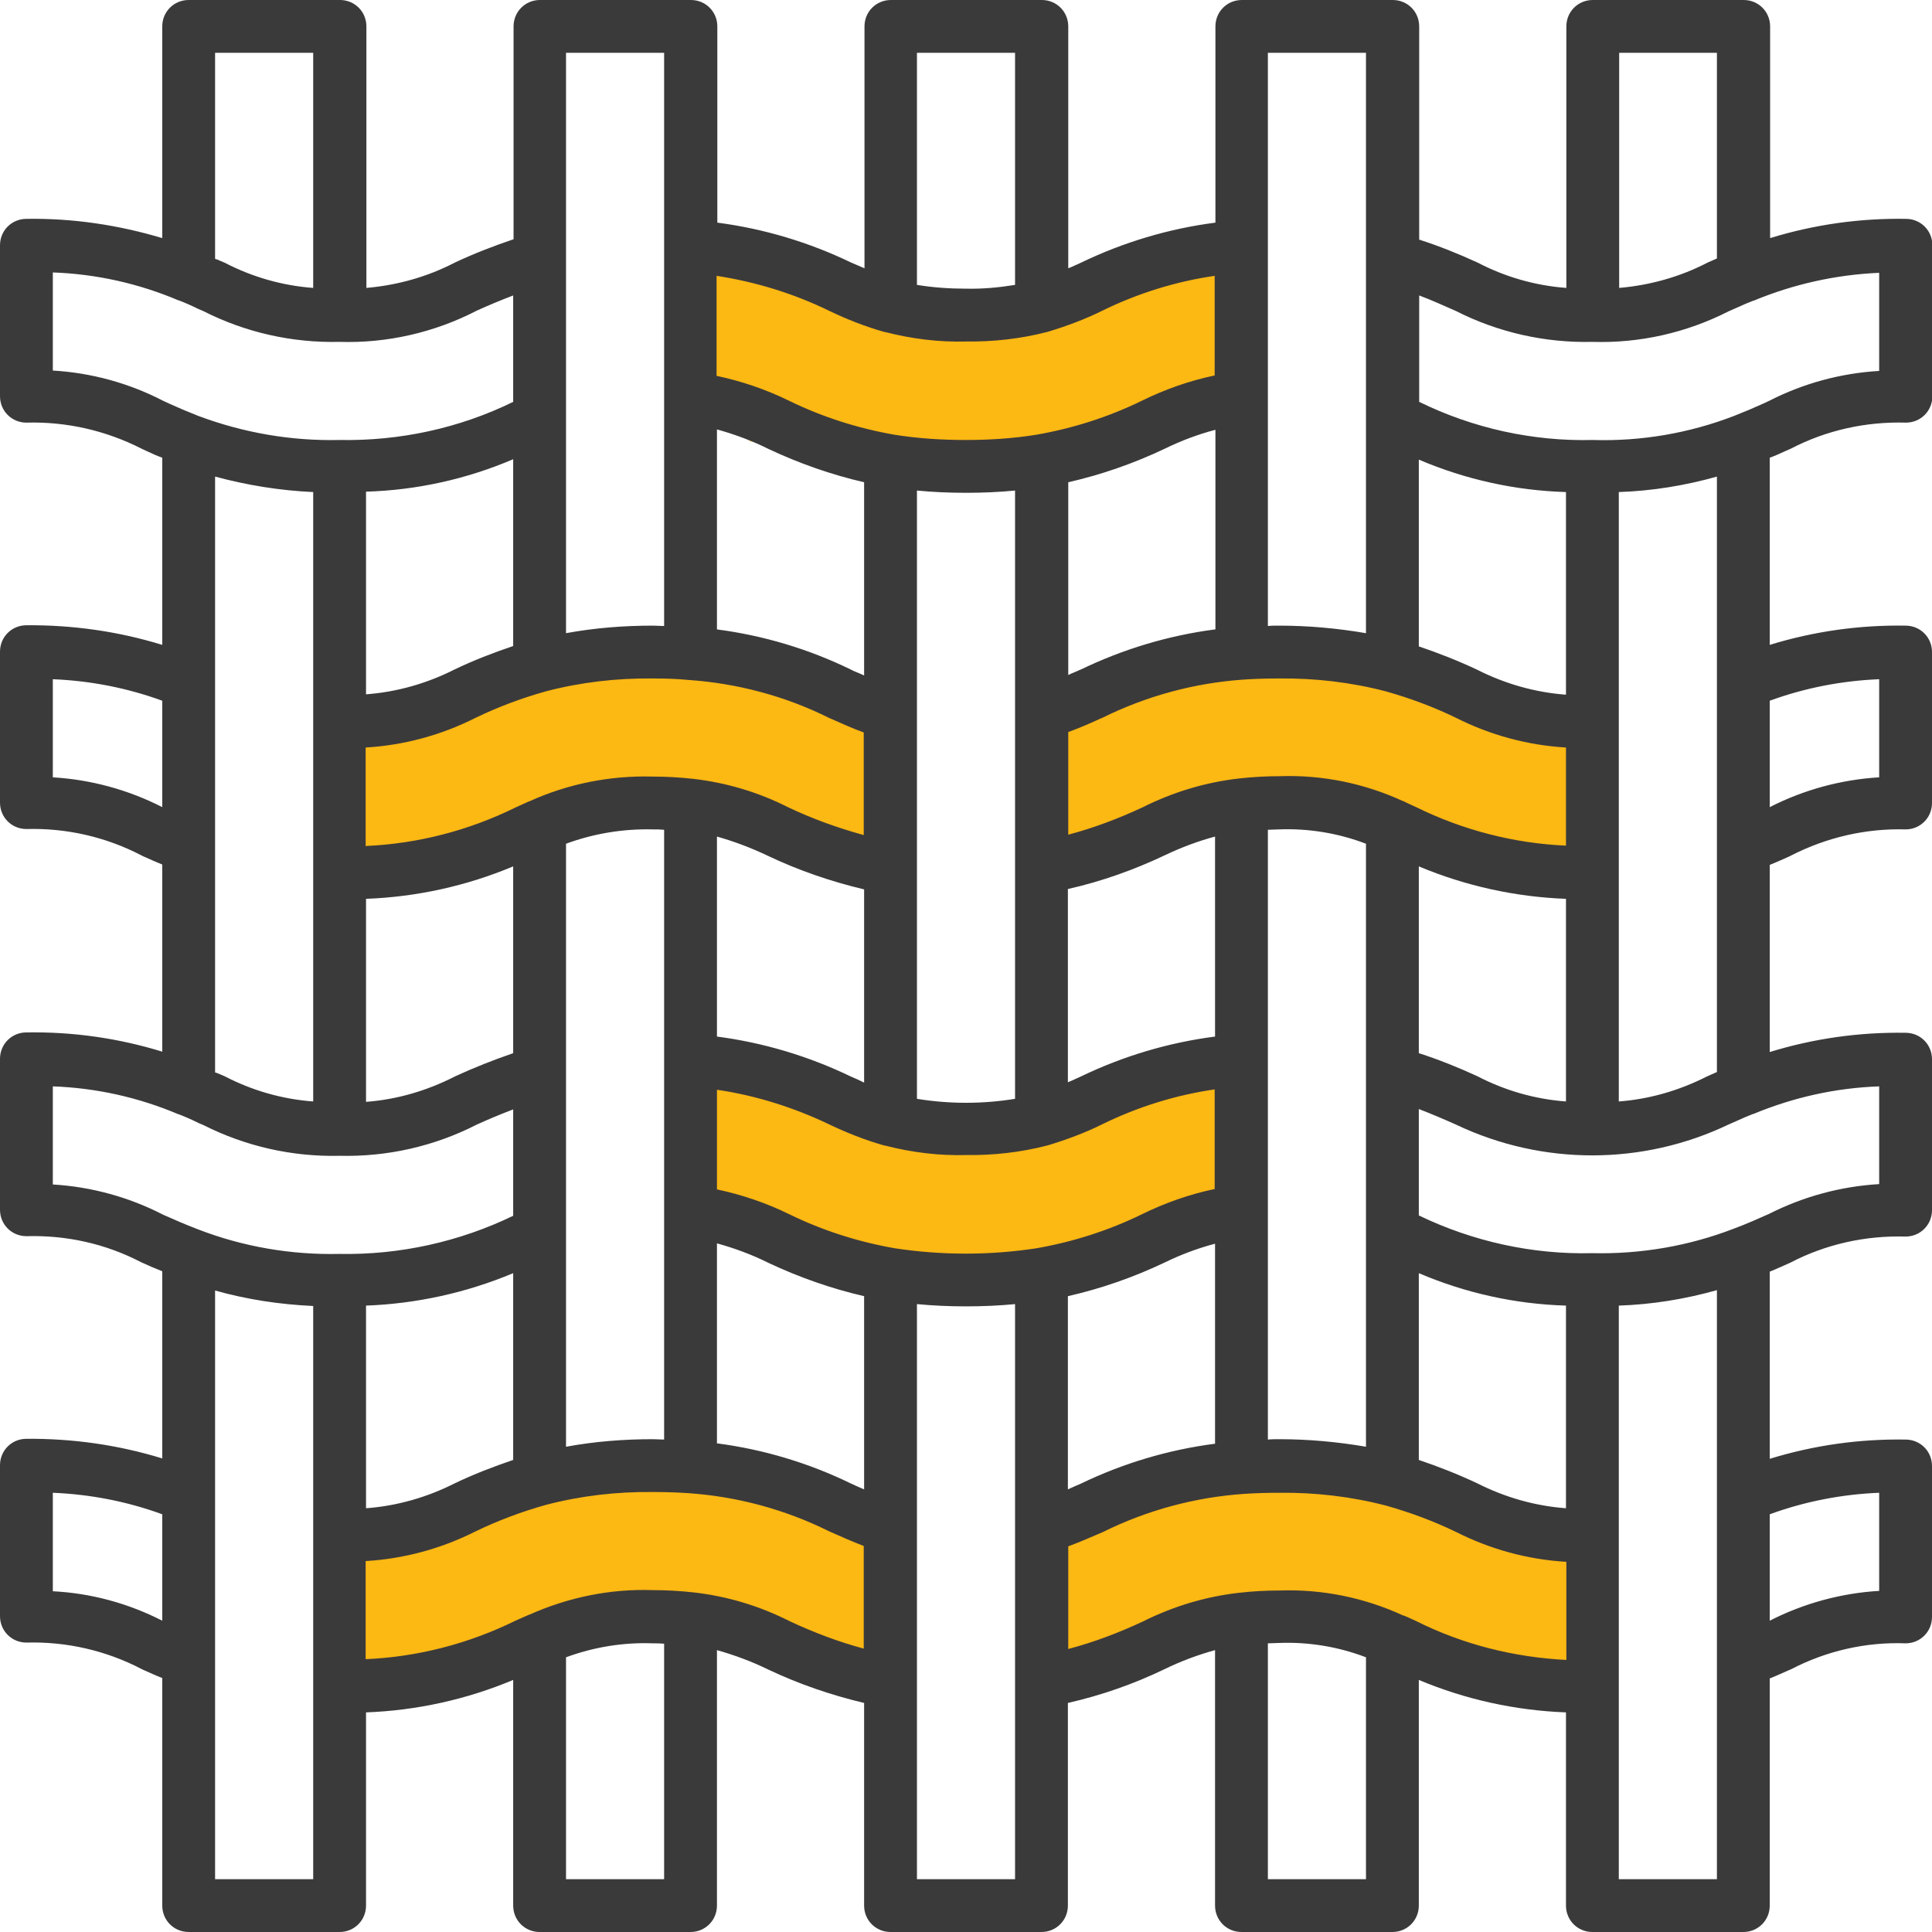
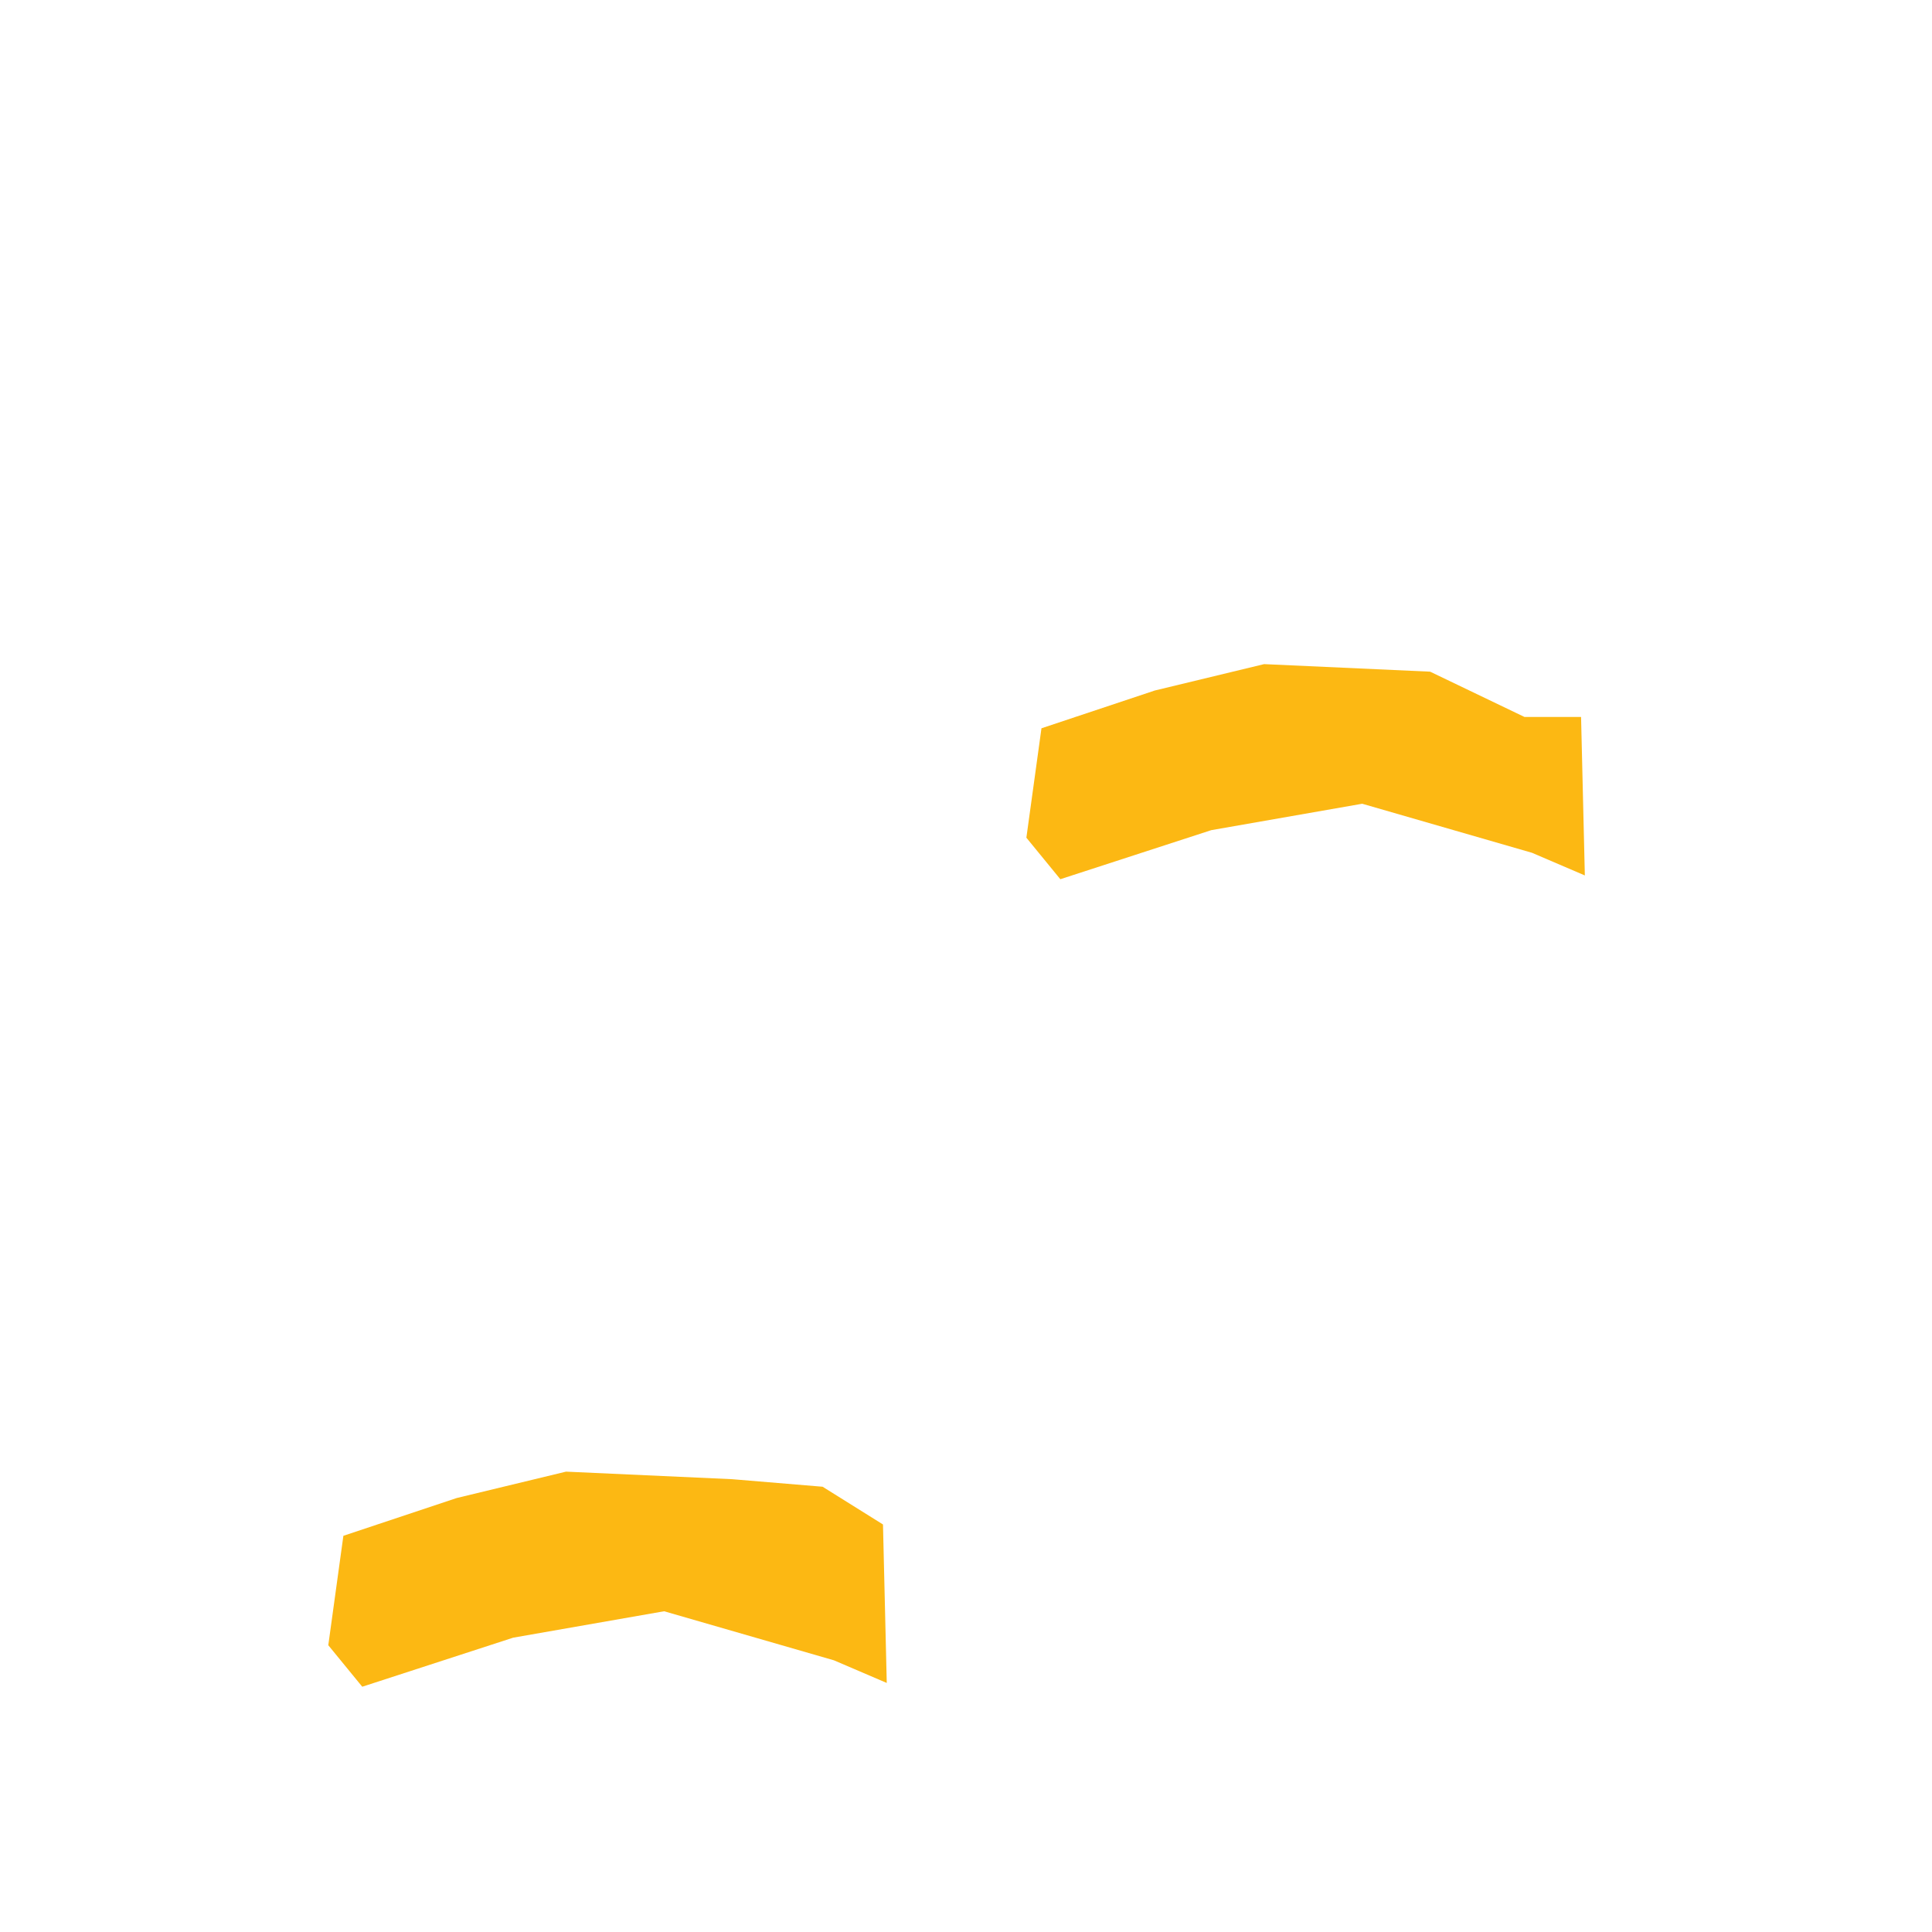
<svg xmlns="http://www.w3.org/2000/svg" version="1.1" id="Layer_1" x="0px" y="0px" viewBox="0 0 512 512" style="enable-background:new 0 0 512 512;" xml:space="preserve">
  <style type="text/css">
	.st0{fill:#FCB813;}
	.st1{fill:#3B3A3B;}
</style>
-   <polygon class="st0" points="92,193 122,183 151,176 195,178 219,180 235,190 236,232 222,226 177,213 137,220 97,233 88,222 " />
-   <polygon class="st0" points="326,104 296,114 267,121 223,119 199,117 183,107 182,65 196,71 241,84 281,77 321,64 330,75 " />
-   <polygon class="st0" points="328,317 298,327 269,334 225,332 201,330 185,320 184,278 198,284 243,297 283,290 323,277 332,288 " />
  <polygon class="st0" points="276,193 306,183 335,176 379,178 404,190 419,190 420,232 406,226 361,213 321,220 281,233 272,222 " />
  <polygon class="st0" points="91,407 121,397 150,390 194,392 218,394 234,404 235,446 221,440 176,427 136,434 96,447 87,436 " />
-   <polygon class="st0" points="275,407 305,397 334,390 378,392 403,404 418,404 419,446 405,440 360,427 320,434 280,447 271,436 " />
-   <path class="st1" d="M473,119.6l1.6-0.7c9.4-4.9,19.9-7.2,30.5-6.9c3.9,0,7-3.1,7-7V65c0-3.9-3.1-7-7-7c-12.2-0.2-24.3,1.5-36,5.1V7  c0-3.9-3.1-7-7-7h-40c-3.9,0-7,3.1-7,7v69.3c-8.2-0.6-16.2-2.9-23.5-6.7c-5-2.3-10.2-4.4-15.5-6.1V7c0-3.9-3.1-7-7-7h-40  c-3.9,0-7,3.1-7,7v52c-12.4,1.6-24.4,5.2-35.6,10.6c-1.2,0.5-2.3,1.1-3.4,1.5V7c0-3.9-3.1-7-7-7h-40c-3.9,0-7,3.1-7,7v64.1  c-1.2-0.5-2.3-1-3.5-1.5c-11.2-5.4-23.2-9-35.5-10.6V7c0-3.9-3.1-7-7-7h-40c-3.9,0-7,3.1-7,7v56.4c-5.3,1.8-10.5,3.8-15.6,6.2  c-7.3,3.8-15.3,6-23.4,6.7V7c0-3.9-3.1-7-7-7H50c-3.9,0-7,3.1-7,7v56.1C31.3,59.6,19.2,57.8,7,58c-3.9,0-7,3.1-7,7v40  c0,3.9,3.1,7,7,7c10.6-0.3,21.1,2.1,30.5,6.9l1.5,0.7c1.3,0.6,2.6,1.2,4,1.7v49.6c-11.7-3.6-23.8-5.3-36-5.2c-3.9,0-7,3.1-7,7  c0,0,0,0,0,0v40c0,3.9,3.1,7,7,7c10.6-0.3,21.1,2.1,30.5,7l0.4,0.2c1.6,0.7,3.3,1.5,5.1,2.2v49.6c-11.7-3.6-23.8-5.3-36-5.1  c-3.9,0-7,3.1-7,7v40c0,3.9,3.1,7,7,7c10.6-0.3,21,2,30.4,6.9c1.7,0.8,3.6,1.6,5.6,2.4v49.6c-11.7-3.6-23.8-5.3-36-5.2  c-3.9,0-7,3.1-7,7v40c0,3.9,3.1,7,7,7c10.6-0.3,21.1,2.1,30.5,7l0.4,0.2c1.6,0.7,3.3,1.5,5.1,2.2V505c0,3.9,3.1,7,7,7c0,0,0,0,0,0  h40c3.9,0,7-3.1,7-7v-51.2c13.4-0.5,26.6-3.4,39-8.6V505c0,3.9,3.1,7,7,7h40c3.9,0,7-3.1,7-7v-67.7c4.6,1.3,9.2,3,13.5,5.1  c8.2,3.9,16.7,6.8,25.5,8.9V505c0,3.9,3.1,7,7,7h40c3.9,0,7-3.1,7-7v-53.7c8.8-2,17.4-5,25.5-8.9c4.3-2.1,8.8-3.8,13.5-5.1V505  c0,3.9,3.1,7,7,7h40c3.9,0,7-3.1,7-7v-59.8c12.4,5.2,25.6,8.1,39,8.6V505c0,3.9,3.1,7,7,7h40c3.9,0,7-3.1,7-7v-60.2  c1.8-0.7,3.5-1.5,5.1-2.2l0.5-0.2c9.4-4.9,19.9-7.3,30.4-6.9c3.9,0,7-3.1,7-7v-40c0-3.9-3.1-7-7-7c-12.2-0.2-24.3,1.5-36,5.1V337  c2-0.8,3.9-1.7,5.5-2.4c9.4-4.9,19.9-7.2,30.5-6.9c3.9,0,7-3.1,7-7c0,0,0,0,0,0v-40c0-3.9-3.1-7-7-7c-12.2-0.2-24.3,1.5-36,5.1  v-49.6c1.8-0.7,3.5-1.5,5.1-2.2l0.6-0.3c9.4-4.8,19.8-7.2,30.3-6.9c3.9,0,7-3.1,7-7c0,0,0,0,0,0v-40c0-3.9-3.1-7-7-7  c-12.2-0.2-24.3,1.5-36,5.1v-49.6C470.4,120.8,471.7,120.2,473,119.6z M455,180.9v103.2l0,0l-2.7,1.2c-7.3,3.7-15.2,6-23.3,6.6  V130.4c8.8-0.3,17.5-1.7,26-4.1L455,180.9z M391.5,285.2c-5-2.3-10.2-4.4-15.5-6.1v-49.5c12.4,5.2,25.6,8.1,39,8.6v53.7  C406.8,291.3,398.8,289,391.5,285.2z M415,399.7c-8.2-0.6-16.2-2.9-23.5-6.6c-5.1-2.4-10.2-4.4-15.5-6.2v-49.5  c12.4,5.3,25.6,8.2,39,8.6V399.7z M97,346c13.4-0.5,26.6-3.4,39-8.6v49.5c-5.3,1.8-10.5,3.8-15.5,6.2c-7.3,3.7-15.3,6-23.5,6.6V346z   M59.5,285.2l-1.2-0.5c-0.4-0.2-0.9-0.4-1.3-0.5V126.3c8.5,2.3,17.2,3.7,26,4.1v161.5C74.8,291.3,66.8,289,59.5,285.2z M136,121.7  v49.5c-5.3,1.8-10.5,3.8-15.5,6.2c-7.3,3.7-15.3,6-23.5,6.6v-53.7C110.4,129.9,123.6,127,136,121.7z M415,184.1  c-8.2-0.6-16.2-2.9-23.5-6.6c-5.1-2.4-10.2-4.4-15.5-6.2v-49.5c12.4,5.3,25.6,8.2,39,8.6V184.1z M367.2,183.2  c6.4,1.8,12.6,4.1,18.6,7c9.1,4.6,19,7.3,29.2,7.9v26c-13.8-0.6-27.3-4.1-39.7-10.2c-0.8-0.4-1.6-0.7-2.4-1.1l-1-0.5l-0.1,0h0  c-10.2-4.7-21.4-7-32.7-6.6c-3.6,0-7.2,0.2-10.7,0.6c-8.9,1-17.5,3.6-25.5,7.6c-6.4,3-13,5.5-19.8,7.3v-27.2c3-1.1,5.8-2.3,8.6-3.6  l0.5-0.2c11.7-5.8,24.4-9.2,37.3-10.1c2.9-0.2,6.1-0.3,9.5-0.3C348.5,179.7,358,180.8,367.2,183.2z M283,235.6  c8.9-2,17.6-5.1,25.8-9c4.2-2,8.7-3.7,13.2-4.9v53c-12.4,1.6-24.4,5.2-35.6,10.6c-1.2,0.5-2.3,1.1-3.4,1.5L283,235.6z M322,166.8  c-12.3,1.6-24.3,5.2-35.5,10.6l-0.5,0.2c-1,0.5-2,0.8-2.9,1.3v-51.1c8.8-2,17.4-5,25.6-8.9c4.3-2.1,8.8-3.8,13.4-5V166.8z M269,189  v102.2c-8.6,1.4-17.4,1.4-26,0V130c4.1,0.4,8.5,0.6,13,0.6c4.5,0,8.9-0.2,13-0.6V189z M225.5,285.3c-11.2-5.4-23.2-9-35.5-10.6v-53  c4.6,1.3,9.1,3,13.5,5.1c8.2,3.9,16.7,6.8,25.5,8.9v51.2C227.8,286.3,226.7,285.8,225.5,285.3z M229,179c-0.9-0.4-1.8-0.8-2.8-1.2  l-0.8-0.4c-11.1-5.4-23.1-9-35.4-10.6v-53c4.7,1.3,9.3,3,13.7,5.2c8.1,3.8,16.6,6.8,25.3,8.8V179z M182.5,180.2  c13,0.9,25.7,4.3,37.3,10.1l0.7,0.3c2.8,1.2,5.5,2.5,8.4,3.5v27.2c-6.9-1.9-13.6-4.3-20.1-7.4c-7.9-4-16.4-6.5-25.1-7.5  c-3.6-0.4-7.2-0.6-10.8-0.6c-11.2-0.3-22.4,1.9-32.7,6.6l-0.1,0l-0.2,0.1l-3.3,1.5c-12.4,6.1-25.9,9.6-39.7,10.2v-26.1  c10.2-0.6,20.1-3.3,29.2-7.9c6-2.9,12.2-5.2,18.6-7c9.2-2.4,18.7-3.5,28.2-3.4C176.4,179.8,179.5,179.9,182.5,180.2L182.5,180.2z   M97,238.2c13.4-0.5,26.6-3.4,39-8.6v49.5c-5.2,1.8-10.3,3.8-15.3,6.1l-0.4,0.2c-7.3,3.7-15.2,6-23.3,6.6V238.2z M150,326.7V223.6  c7.3-2.7,15.2-4,23-3.8c1.1,0,2,0,3,0.1v161.6c-1,0-2-0.1-3-0.1c-7.7,0-15.4,0.6-23,2V326.7z M190,329.5c4.7,1.3,9.3,3,13.7,5.2  c8.1,3.8,16.6,6.8,25.3,8.8v51.2c-1.2-0.5-2.3-1-3.6-1.6c-11.1-5.4-23.1-9-35.4-10.6V329.5z M237.1,330.8c-9.7-1.7-19.1-4.7-27.9-9  c-6.1-3-12.6-5.2-19.2-6.6v-26.4c10.3,1.5,20.4,4.7,29.8,9.2c4.6,2.2,9.4,4.1,14.3,5.5c0.1,0,0.3,0.1,0.4,0.1l0.1,0  c7,1.8,14.2,2.7,21.4,2.5c7.2,0.1,14.4-0.7,21.4-2.5h0c0.1,0,0.3-0.1,0.4-0.1c4.9-1.5,9.8-3.3,14.4-5.6c9.4-4.6,19.4-7.7,29.7-9.2  v26.4c-6.7,1.4-13.2,3.7-19.3,6.7c-8.8,4.3-18.2,7.3-27.9,9C262.3,332.7,249.6,332.7,237.1,330.8L237.1,330.8z M283,343.5  c8.8-2,17.4-5,25.6-8.9c4.3-2.1,8.8-3.8,13.4-5v53c-12.4,1.6-24.4,5.2-35.6,10.6c-1.2,0.5-2.3,1-3.4,1.5L283,343.5z M336,321.2  V219.9c1,0,1.9-0.1,3-0.1c7.8-0.3,15.7,1,23,3.8v159.8c-7.6-1.3-15.3-2-23-2c-1,0-2,0-3,0.1V321.2z M455,14v54.5l0,0l-2.5,1.1  c-7.3,3.8-15.3,6-23.4,6.7V14H455z M385.8,82.4c11.2,5.7,23.7,8.5,36.2,8.2c12.5,0.4,24.9-2.4,36.1-8.1l2.5-1.1  c1.3-0.6,2.7-1.2,4-1.7l0.1,0l0,0c10.6-4.4,21.8-6.9,33.3-7.4v26c-10.2,0.6-20.1,3.3-29.1,7.9l-1.5,0.7c-2.4,1.1-5,2.2-7.8,3.3  c-11.9,4.6-24.7,6.8-37.5,6.4c-15.9,0.4-31.7-3.1-46-10.1V78.3C379.6,79.6,382.8,81.1,385.8,82.4z M336,14h26v153.8  c-7.6-1.3-15.3-2-23-2c-1,0-2,0-3,0.1V14z M269,14v61.5c-4.3,0.7-8.6,1.1-13,1c-4.4,0-8.7-0.3-13-1V14H269z M219.8,82.4  c4.6,2.2,9.4,4.1,14.3,5.5c0.1,0,0.3,0.1,0.4,0.1h0.1c7,1.8,14.2,2.7,21.4,2.5c7.2,0.1,14.4-0.7,21.4-2.5h0c0.1,0,0.3-0.1,0.4-0.1  c4.9-1.5,9.8-3.3,14.4-5.6c9.4-4.6,19.4-7.7,29.7-9.2v26.4c-6.7,1.4-13.2,3.7-19.3,6.7c-8.8,4.3-18.2,7.3-27.9,9  c-6.2,1-12.5,1.4-18.8,1.4c-6.3,0-12.6-0.4-18.9-1.4c-9.7-1.7-19.1-4.7-27.9-9c-6.1-3-12.6-5.2-19.2-6.6V73.1  C200.3,74.7,210.4,77.8,219.8,82.4z M150,14h26v151.9c-1,0-2-0.1-3-0.1c-7.7,0-15.4,0.6-23,2V14z M83,14v62.3  c-8.2-0.6-16.2-2.9-23.5-6.7l-1.2-0.5c-0.4-0.2-0.9-0.4-1.3-0.5V14H83z M14,98.2v-26c11.4,0.4,22.7,2.9,33.3,7.4l0,0l0.1,0  c1.8,0.7,3.6,1.5,5.2,2.3l1.2,0.5C65,88.1,77.4,90.9,90,90.6c12.6,0.4,25.2-2.5,36.4-8.3c3.1-1.4,6.2-2.7,9.6-4v28.2  c-14.3,7-30.1,10.4-46,10.1c-12.8,0.3-25.5-1.9-37.5-6.4c-2.8-1.1-5.4-2.2-7.8-3.3l-1.5-0.7C34.1,101.5,24.2,98.8,14,98.2z M14,206  v-26c9.9,0.4,19.7,2.3,29,5.7v28.2C34,209.3,24.1,206.6,14,206L14,206z M14,313.9v-26c11.4,0.4,22.7,2.9,33.3,7.4l0,0l0.1,0  c1.8,0.7,3.6,1.5,5.2,2.3l1.4,0.6c11.1,5.6,23.5,8.4,36,8.1c12.6,0.3,25.1-2.5,36.4-8.3c3.1-1.4,6.2-2.7,9.6-4v28.2  c-14.3,6.9-30.1,10.4-46,10.1c-12.8,0.3-25.6-1.9-37.5-6.5c-3.4-1.3-6.6-2.7-9.3-3.9C34.1,317.2,24.1,314.5,14,313.9z M14,421.7  v-26.1c9.9,0.4,19.7,2.3,29,5.7v28.2C34,424.9,24.1,422.2,14,421.7L14,421.7z M83,498H57V342c8.5,2.4,17.2,3.7,26,4.1V498z M150,498  v-58.8c7.3-2.7,15.2-4,23-3.7c1.1,0,2,0,3,0.1V498H150z M209.2,429.6c-7.9-4-16.5-6.6-25.4-7.6c-3.6-0.4-7.2-0.6-10.8-0.6  c-11.2-0.4-22.4,1.9-32.7,6.5l-0.1,0l-0.2,0.1l-3.4,1.5c-12.4,6.1-25.9,9.6-39.7,10.2v-26c10.2-0.6,20.1-3.3,29.2-7.9  c6-2.9,12.2-5.2,18.6-7c9.2-2.4,18.7-3.5,28.2-3.4c3.3,0,6.5,0.1,9.5,0.3c13,0.9,25.6,4.3,37.3,10.1c3.1,1.4,6.1,2.7,9.2,3.9v27.2  C222.2,435.1,215.6,432.6,209.2,429.6z M269,498h-26V345.6c4.1,0.4,8.5,0.6,13,0.6c4.5,0,8.9-0.2,13-0.6V498z M336,498v-62.5  c1,0,1.9-0.1,3-0.1c7.8-0.3,15.7,1,23,3.8V498H336z M375.3,429.6c-0.8-0.4-1.6-0.7-2.4-1.1l-1-0.4l-0.1,0h0  c-10.2-4.7-21.4-7-32.7-6.6c-3.6,0-7.2,0.2-10.7,0.6c-8.9,1-17.5,3.6-25.5,7.6c-6.4,3-13,5.5-19.8,7.3v-27.2  c3.2-1.2,6.2-2.5,9.2-3.8c11.7-5.8,24.4-9.2,37.3-10.1c2.9-0.2,6.1-0.3,9.5-0.3c9.5-0.1,19,1,28.2,3.4c6.4,1.8,12.6,4.1,18.6,7  c9.1,4.6,19,7.3,29.2,7.9v26C401.2,439.2,387.7,435.8,375.3,429.6z M455,498h-26V346c8.8-0.3,17.5-1.7,26-4.1V498z M498,395.6v26  c-10.1,0.6-20,3.3-29,7.9v-28.2C478.3,397.9,488.1,396,498,395.6z M498,313.8c-10.2,0.6-20.1,3.3-29.2,7.9c-2.7,1.2-5.8,2.6-9.3,3.9  c-11.9,4.6-24.7,6.8-37.5,6.5c-15.9,0.4-31.7-3.1-46-10v-28.2c3.6,1.4,6.9,2.8,10,4.2c22.8,10.8,49.3,10.8,72.1-0.1l2.5-1.1  c1.3-0.6,2.7-1.2,4-1.7l0.1,0l0,0c10.6-4.4,21.8-6.9,33.3-7.3V313.8z M498,180v26c-10.1,0.6-20,3.3-29,7.9v-28.2  C478.3,182.3,488.1,180.4,498,180z" />
</svg>